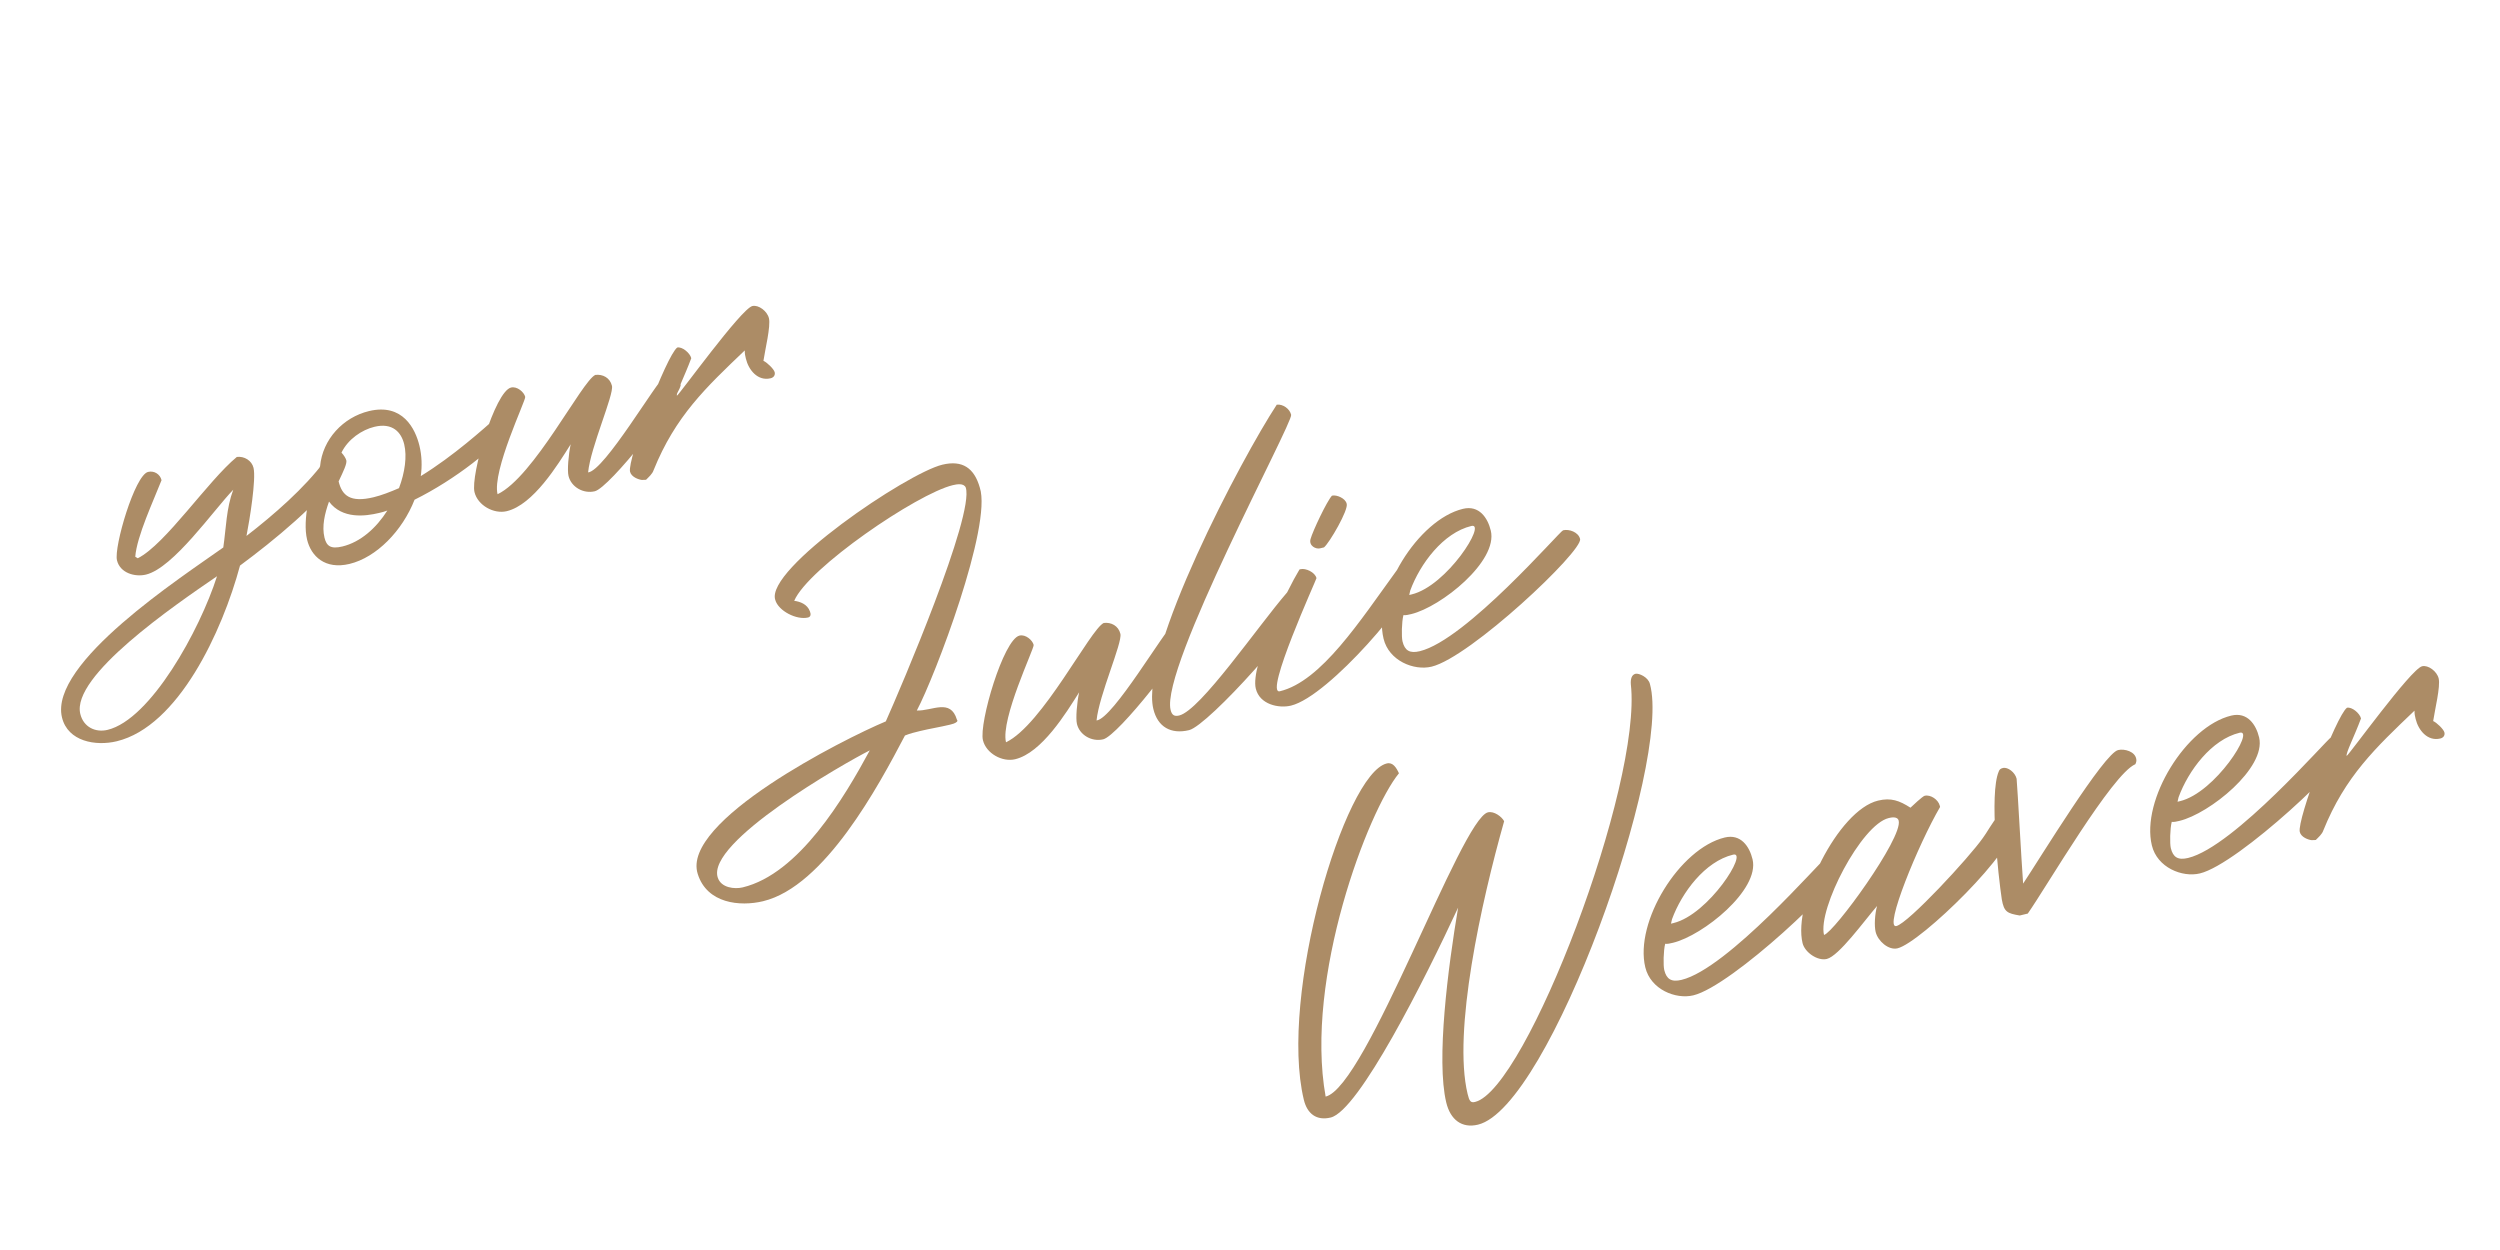
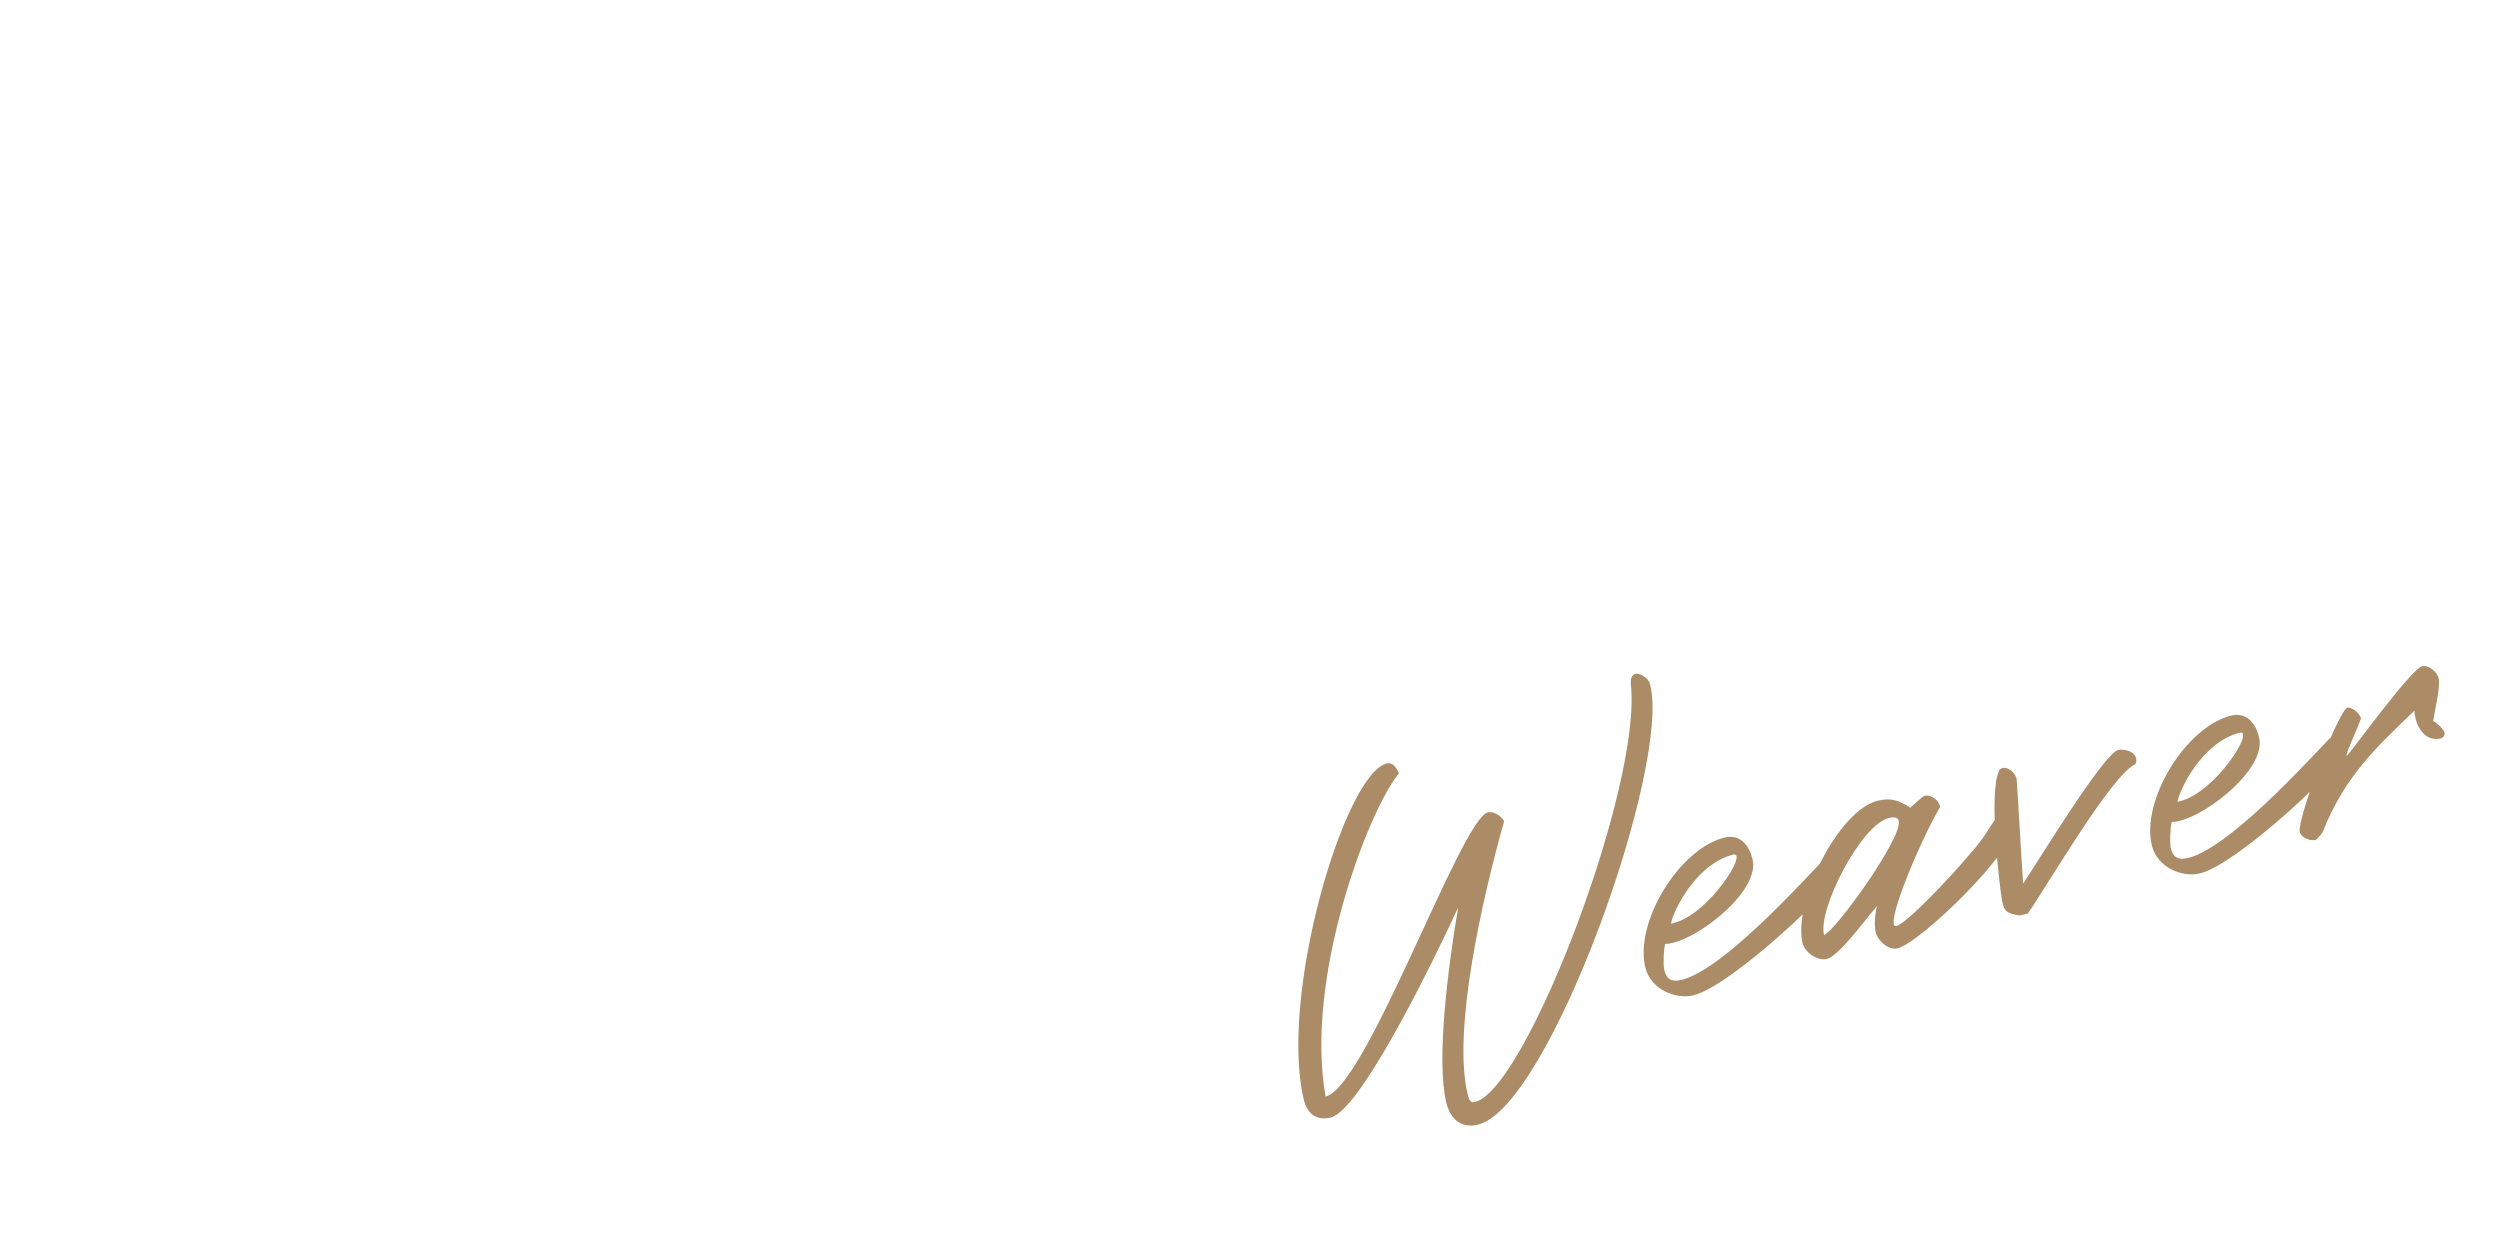
<svg xmlns="http://www.w3.org/2000/svg" width="302" height="151" viewBox="0 0 302 151" fill="none">
-   <path d="M92.177 108.867C89.406 109.534 85.407 109.159 84.287 105.572C82.244 99.223 101.82 89.318 107.005 87.144C108.811 83.109 117.727 62.244 116.665 58.9C116.427 58.34 115.589 58.49 115.103 58.607C110.776 59.648 97.612 68.628 95.94 72.579C96.63 72.67 97.525 72.969 97.845 73.869C97.975 74.198 97.948 74.513 97.608 74.595C96.247 74.922 94.025 73.811 93.649 72.462C92.445 68.74 109.561 57.164 113.839 56.134C116.27 55.549 117.692 56.544 118.362 58.903C119.874 63.476 112.947 81.703 110.752 85.831C112.619 85.896 114.816 84.339 115.593 86.929C115.677 87.063 115.677 87.063 115.603 87.183C115.395 87.388 115.006 87.481 114.763 87.54C113.548 87.832 112.358 88.016 111.143 88.308C110.559 88.449 109.927 88.601 109.319 88.85C106.112 94.97 99.614 107.077 92.177 108.867ZM89.717 107.196C96.523 105.558 101.976 96.377 105.071 90.644C101.952 92.217 85.266 101.736 86.708 106.017C87.109 107.258 88.745 107.43 89.717 107.196ZM122.635 91.714C121.08 92.088 119.124 91.016 118.738 89.412C118.247 87.37 121.21 77.246 123.155 76.778C123.884 76.602 124.726 77.325 124.867 77.908C124.96 78.297 120.847 86.847 121.525 89.667C125.909 87.583 131.711 76.004 133.331 75.254C134.229 75.141 135.11 75.597 135.344 76.569C135.602 77.639 132.757 83.981 132.463 87.034C134.466 86.809 140.721 76.047 141.746 75.389C141.831 75.317 141.928 75.293 141.977 75.282C142.706 75.106 143.5 75.841 143.652 76.473C143.333 78.35 135.066 88.876 133.268 89.309C131.906 89.637 130.422 88.811 130.094 87.45C129.931 86.769 130.093 84.879 130.358 83.632C128.796 86.117 125.843 90.942 122.635 91.714ZM143.642 88.201C141.455 88.727 139.85 87.828 139.323 85.64C137.65 78.689 150.02 55.295 154.236 48.88C154.988 48.802 155.796 49.379 155.971 50.108C156.205 51.081 140.18 80.651 141.408 85.755C141.56 86.388 141.862 86.572 142.445 86.432C145.022 85.812 151.939 75.661 155.479 71.569C156.098 71.575 157.148 72.093 157.324 72.822C157.733 74.524 145.976 87.639 143.642 88.201ZM155.949 85.239C154.49 85.59 152.166 85.121 151.698 83.176C151.02 80.357 155.502 71.204 156.979 68.791L157.125 68.756C157.708 68.616 158.856 69.111 159.031 69.84C159.055 69.937 152.661 83.973 154.606 83.505C159.613 82.3 164.285 75.004 168.729 68.894C168.766 68.834 168.815 68.823 168.912 68.799C169.398 68.682 170.46 69.249 170.636 69.978C171.045 71.68 160.567 84.127 155.949 85.239ZM159.451 66.242C158.965 66.359 158.095 65.951 158.309 65.128C158.584 64.136 160.289 60.537 160.901 59.876C161.485 59.735 162.524 60.205 162.676 60.837C162.948 61.543 160.584 65.609 159.937 66.125L159.451 66.242ZM167.132 77.147C165.81 71.654 171.285 62.777 176.729 61.466C178.674 60.998 179.715 62.548 180.089 64.103C180.979 67.798 174.078 73.316 170.481 74.181C170.141 74.263 169.8 74.345 169.534 74.306C169.32 75.129 169.292 76.936 169.421 77.471C169.69 78.589 170.293 78.958 171.509 78.665C177.099 77.32 188.433 64.152 188.821 64.059C189.551 63.883 190.675 64.281 190.874 65.108C191.225 66.566 177.602 79.41 172.935 80.533C170.796 81.048 167.775 79.821 167.132 77.147ZM170.234 71.875C170.332 71.852 170.429 71.828 170.526 71.805C174.804 70.775 179.638 63.081 177.742 63.537C174.339 64.356 171.541 68.115 170.36 71.331L170.234 71.875Z" fill="#AC8C66" />
-   <path d="M14.096 89.547C11.568 90.156 8.189 89.58 7.487 86.664C5.908 80.101 21.971 69.704 26.974 66.134C27.323 63.736 27.331 61.419 28.176 59.159C25.789 61.636 20.938 68.615 17.632 69.411C16.319 69.727 14.505 69.238 14.13 67.682C13.744 66.078 16.282 57.393 17.887 57.007C18.616 56.831 19.34 57.274 19.515 58.004C18.56 60.445 16.52 64.793 16.341 67.253L16.643 67.438C19.992 65.757 25.093 58.101 28.611 55.197C29.509 55.084 30.414 55.638 30.625 56.513C30.952 57.874 30.169 62.742 29.776 64.74C33.073 62.197 36.812 58.932 39.181 55.739C39.389 55.535 39.331 55.291 39.574 55.233C40.303 55.057 41.149 55.368 41.359 56.243C41.383 56.34 41.296 56.619 41.331 56.764C38.688 60.743 33.009 65.35 28.993 68.322C26.849 76.295 21.533 87.757 14.096 89.547ZM9.698 86.234C10.084 87.838 11.534 88.518 12.992 88.167C18.194 86.915 24.134 76.126 26.216 69.608C21.007 73.176 8.598 81.665 9.698 86.234ZM37.096 65.189C36.523 62.807 37.456 58.777 38.666 56.326C38.961 53.066 41.459 50.408 44.57 49.659C48.653 48.676 50.178 51.807 50.669 53.848C50.962 55.064 50.999 56.289 50.831 57.512C54.818 55.061 58.449 51.77 59.891 50.497C59.977 50.425 60.025 50.414 60.123 50.39C60.755 50.238 61.813 51.218 61.458 51.663C60.055 53.955 54.95 57.961 50.078 60.367C48.614 64.114 45.481 67.337 42.224 68.121C39.259 68.834 37.576 67.182 37.096 65.189ZM41.837 55.614C41.931 56.003 41.486 56.933 40.905 58.152C41.315 59.854 42.301 60.748 45.121 60.069C46.093 59.835 47.127 59.432 48.199 58.968C48.919 57.047 49.178 55.133 48.828 53.674C48.477 52.216 47.42 51.03 45.232 51.557C43.725 51.92 42.042 53.045 41.251 54.675C41.528 54.968 41.779 55.371 41.837 55.614ZM39.744 60.592C39.222 62.055 38.869 63.58 39.196 64.941C39.442 65.962 39.948 66.354 41.358 66.015C43.545 65.488 45.452 63.795 46.792 61.673C46.464 61.803 46.124 61.885 45.783 61.967C44.131 62.365 41.338 62.728 39.744 60.592ZM61.215 61.75C59.66 62.124 57.705 61.052 57.319 59.448C56.827 57.406 59.79 47.282 61.735 46.814C62.464 46.638 63.306 47.361 63.447 47.944C63.541 48.333 59.427 56.883 60.105 59.703C64.49 57.619 70.291 46.04 71.911 45.29C72.809 45.177 73.691 45.633 73.924 46.606C74.182 47.675 71.337 54.017 71.043 57.07C73.046 56.846 79.302 46.083 80.326 45.425C80.412 45.353 80.509 45.33 80.557 45.318C81.287 45.142 82.08 45.877 82.233 46.509C81.913 48.386 73.647 58.912 71.848 59.345C70.487 59.673 69.002 58.847 68.675 57.486C68.511 56.806 68.673 54.915 68.939 53.668C67.377 56.153 64.424 60.978 61.215 61.75ZM77.532 57.977C77.108 57.925 76.261 57.614 76.109 56.983C75.758 55.524 80.501 42.966 81.808 41.983C82.391 41.842 83.354 42.639 83.506 43.271C82.662 45.531 81.675 47.414 81.769 47.803C82.012 47.745 89.525 37.297 90.887 36.969C91.616 36.794 92.676 37.567 92.887 38.442C93.121 39.414 92.417 42.258 92.223 43.59C92.622 43.751 93.488 44.572 93.581 44.96C93.663 45.301 93.479 45.602 93.09 45.696C91.534 46.07 90.431 44.69 90.103 43.329C90.021 42.989 89.963 42.746 89.966 42.333C85.282 46.803 81.589 50.264 78.949 56.813C78.799 57.261 78.371 57.621 78.041 57.958L77.532 57.977Z" fill="#AC8C66" />
  <path d="M160.745 134.998C159.044 135.408 157.911 134.549 157.502 132.847C154.483 120.305 162.42 93.453 167.524 92.224C168.254 92.049 168.672 92.719 168.993 93.413C165.292 97.904 157.558 118.125 160.137 132.47C165.095 131.277 176.488 98.912 179.745 98.129C180.474 97.953 181.414 98.653 181.7 99.201C178.922 109.024 175.474 124.613 177.287 132.148C177.498 133.023 177.654 133.243 178.188 133.114C184.362 131.628 198.39 94.824 197.005 82.66C196.962 82.054 197.088 81.509 197.574 81.392C197.963 81.299 199.111 81.794 199.31 82.62C201.966 92.163 187.193 133.775 178.54 135.858C176.596 136.326 175.21 135.271 174.707 133.181C173.479 128.076 174.911 116.932 176.139 109.642C172.146 118.266 164.148 134.179 160.745 134.998ZM198.751 116.851C197.429 111.358 202.904 102.48 208.349 101.17C210.293 100.702 211.335 102.251 211.709 103.807C212.598 107.501 205.698 113.019 202.1 113.885C201.76 113.967 201.42 114.049 201.153 114.01C200.94 114.833 200.912 116.64 201.041 117.174C201.31 118.292 201.913 118.662 203.128 118.369C208.719 117.024 220.052 103.856 220.441 103.762C221.17 103.587 222.294 103.985 222.493 104.811C222.844 106.27 209.222 119.114 204.555 120.237C202.416 120.752 199.395 119.525 198.751 116.851ZM201.854 111.579C201.951 111.555 202.048 111.532 202.146 111.509C206.423 110.479 211.257 102.784 209.361 103.241C205.958 104.06 203.16 107.819 201.98 111.034L201.854 111.579ZM217.748 113.925C216.578 109.063 222.013 97.881 226.874 96.712C228.43 96.337 229.445 96.71 230.784 97.57C230.991 97.366 232.251 96.189 232.494 96.13C233.223 95.955 234.151 96.606 234.327 97.335L234.362 97.481C231.739 101.969 227.526 112.24 229.081 111.866C230.54 111.515 237.886 103.575 239.531 101.225C239.813 100.9 241.008 98.812 241.251 98.754C241.98 98.579 242.959 99.012 243.134 99.741C243.778 102.414 232.035 113.881 229.215 114.559C228.146 114.816 226.846 113.689 226.577 112.571C226.401 111.842 226.474 110.436 226.75 109.444C225.182 111.261 222.137 115.491 220.678 115.842C219.56 116.111 218.017 115.043 217.748 113.925ZM220.34 112.941C221.555 112.648 229.866 101.237 229.363 99.147C229.222 98.563 228.396 98.762 228.153 98.821C224.847 99.616 219.58 109.781 220.34 112.941ZM243.984 110.593C242.482 110.337 242.084 110.176 241.818 108.646C241.394 105.817 240.293 95.899 241.445 93.205C241.532 92.927 241.715 92.831 241.958 92.773C242.541 92.632 243.421 93.295 243.608 94.073C243.751 95.735 244.166 103.658 244.394 106.74C246.397 103.738 254.211 90.904 255.887 90.603C256.616 90.428 257.983 90.767 258.072 91.774C258.095 91.872 258.056 92.138 257.945 92.319C255.146 93.507 247.253 107.081 244.956 110.359L243.984 110.593ZM259.944 102.124C258.622 96.63 264.096 87.753 269.541 86.443C271.485 85.975 272.527 87.524 272.901 89.08C273.79 92.774 266.89 98.292 263.293 99.158C262.952 99.24 262.612 99.322 262.346 99.283C262.132 100.106 262.104 101.912 262.233 102.447C262.502 103.565 263.105 103.934 264.32 103.642C269.911 102.296 281.244 89.129 281.633 89.035C282.362 88.86 283.487 89.258 283.686 90.084C284.037 91.542 270.414 104.387 265.747 105.51C263.608 106.024 260.587 104.797 259.944 102.124ZM263.046 96.851C263.143 96.828 263.241 96.805 263.338 96.781C267.616 95.752 272.449 88.057 270.553 88.513C267.151 89.332 264.352 93.091 263.172 96.307L263.046 96.851ZM279.236 101.492C278.812 101.44 277.965 101.129 277.813 100.497C277.462 99.039 282.205 86.48 283.512 85.497C284.095 85.357 285.058 86.154 285.21 86.786C284.366 89.046 283.379 90.929 283.473 91.318C283.716 91.26 291.23 80.811 292.591 80.484C293.32 80.308 294.38 81.082 294.591 81.957C294.825 82.929 294.121 85.772 293.927 87.105C294.326 87.266 295.192 88.086 295.285 88.475C295.367 88.815 295.183 89.117 294.794 89.21C293.238 89.585 292.135 88.205 291.807 86.844C291.725 86.503 291.667 86.26 291.67 85.848C286.986 90.318 283.293 93.778 280.653 100.328C280.503 100.775 280.076 101.135 279.745 101.472L279.236 101.492Z" fill="#AC8C66" />
</svg>